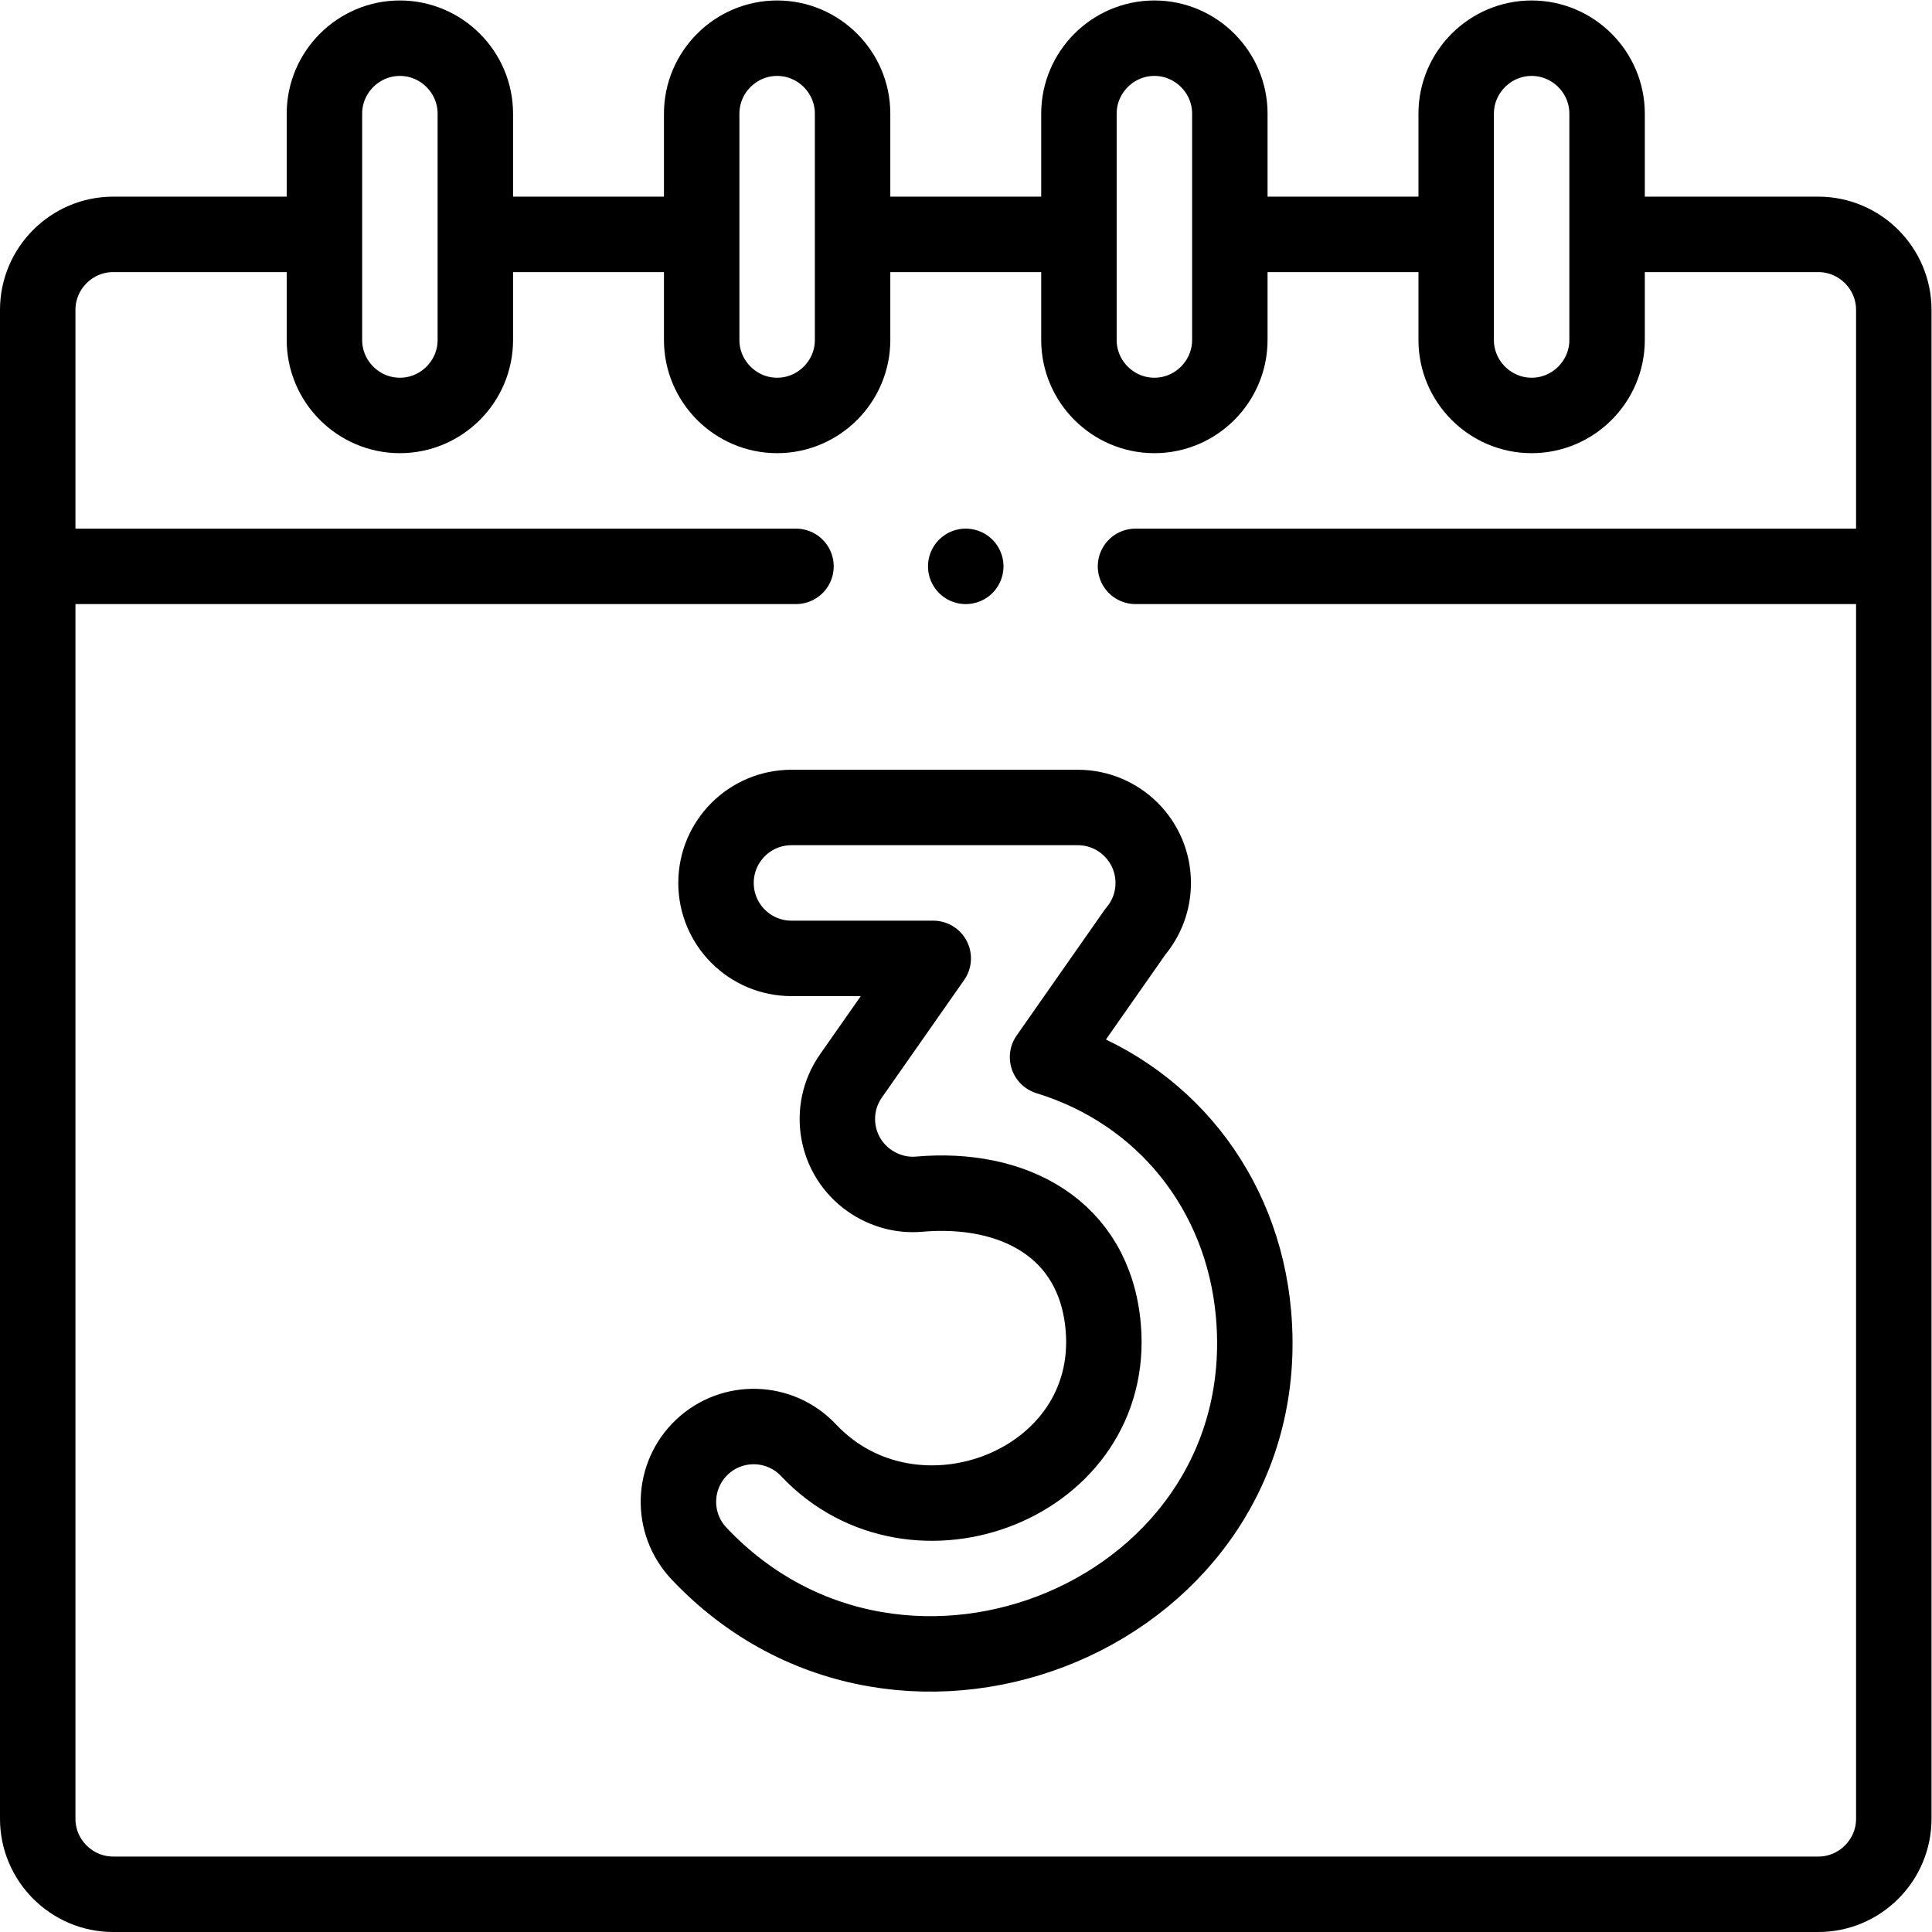
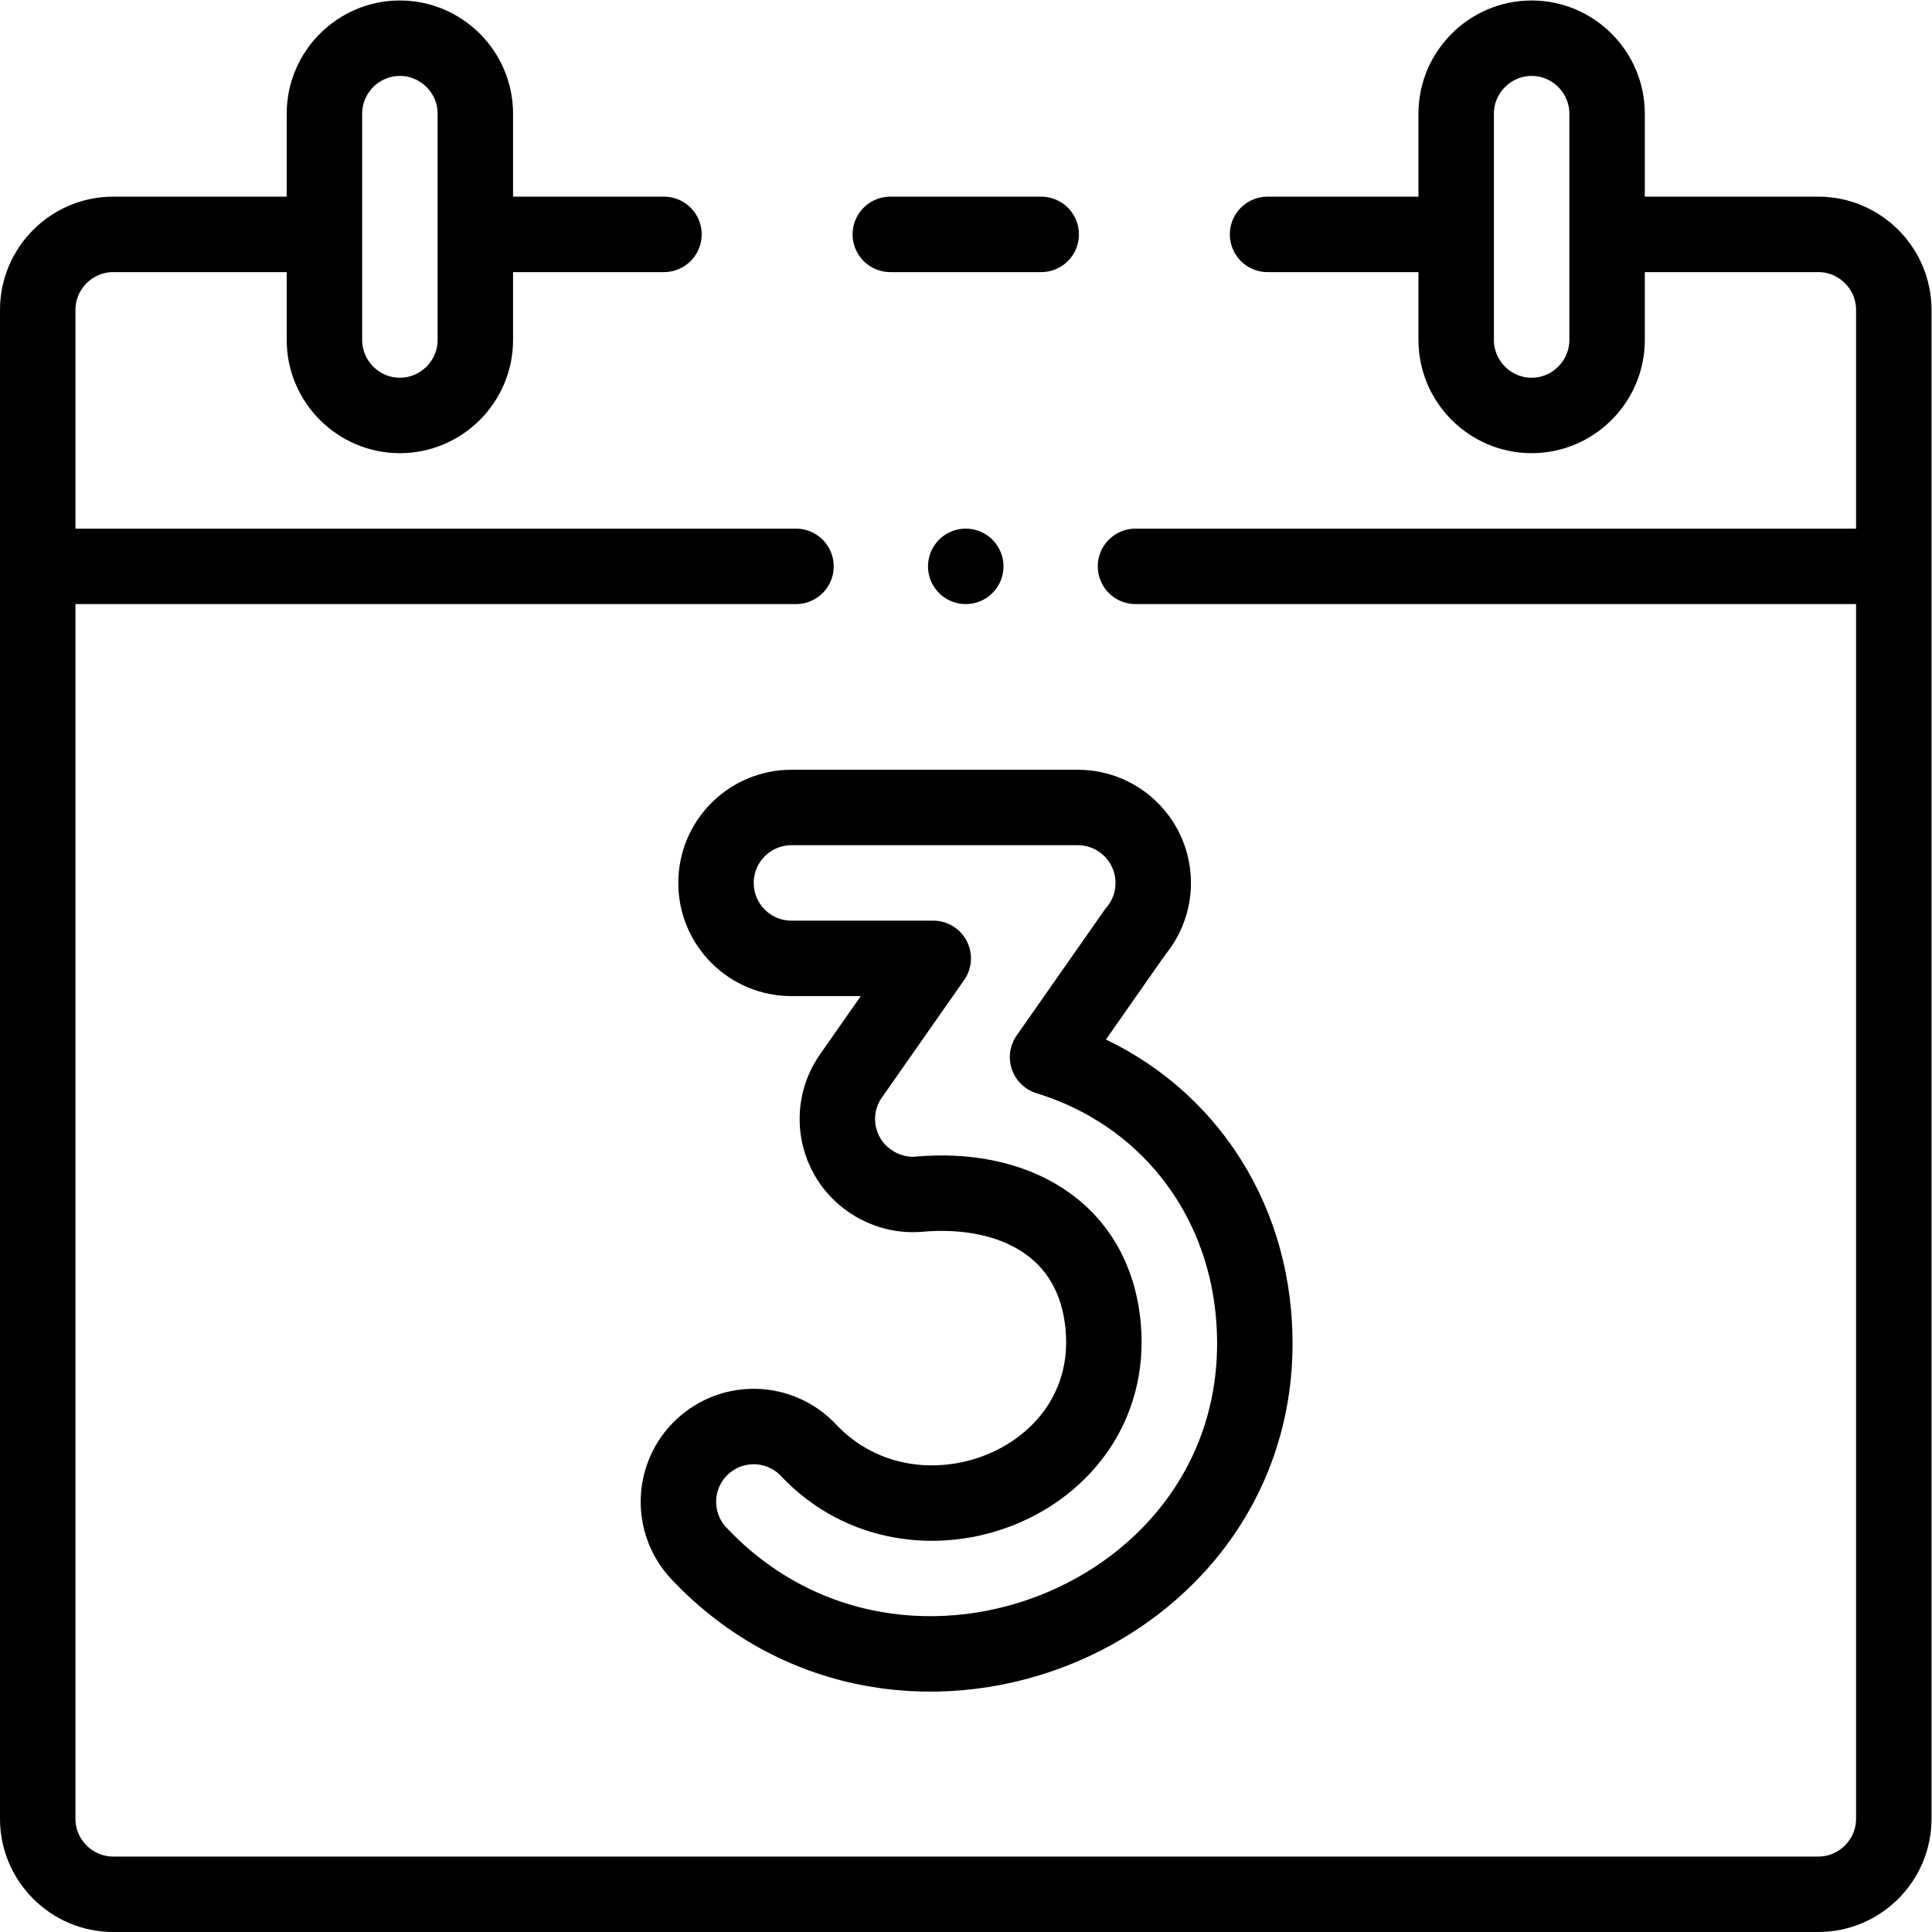
<svg xmlns="http://www.w3.org/2000/svg" id="svg1791" xml:space="preserve" width="682.667" height="682.667" viewBox="0 0 682.667 682.667">
  <defs id="defs1795">
    <clipPath clipPathUnits="userSpaceOnUse" id="clipPath1805">
      <path d="M 0,512 H 512 V 0 H 0 Z" id="path1803" />
    </clipPath>
  </defs>
  <g id="g1797" transform="matrix(1.333,0,0,-1.333,0,682.667)">
    <g id="g1799">
      <g id="g1801" clip-path="url(#clipPath1805)">
        <g id="g1807" transform="translate(436,450)">
          <path d="m 0,0 h 46 c 11,0 20,-9 20,-20 v -400 c 0,-11 -9,-20 -20,-20 h -452 c -11,0 -20,9 -20,20 v 400 c 0,11 9,20 20,20 h 46 m 260,0 h 40 m -140,0 h 40 m -140,0 h 40" style="fill:none;stroke:#000000;stroke-width:20;stroke-linecap:round;stroke-linejoin:round;stroke-miterlimit:2.613;stroke-dasharray:none;stroke-opacity:1" id="path1809" />
        </g>
        <g id="g1811" transform="translate(106,502.002)">
          <path d="m 0,0 v 0 c 11,0 20,-9 20,-20 v -60 c 0,-11 -9,-20 -20,-20 -11,0 -20,9 -20,20 v 60 c 0,11 9,20 20,20 z" style="fill:none;stroke:#000000;stroke-width:20;stroke-linecap:round;stroke-linejoin:round;stroke-miterlimit:2.613;stroke-dasharray:none;stroke-opacity:1" id="path1813" />
        </g>
        <g id="g1815" transform="translate(206,502.002)">
-           <path d="m 0,0 v 0 c 11,0 20,-9 20,-20 v -60 c 0,-11 -9,-20 -20,-20 -11,0 -20,9 -20,20 v 60 c 0,11 9,20 20,20 z" style="fill:none;stroke:#000000;stroke-width:20;stroke-linecap:round;stroke-linejoin:round;stroke-miterlimit:2.613;stroke-dasharray:none;stroke-opacity:1" id="path1817" />
-         </g>
+           </g>
        <g id="g1819" transform="translate(306,502.002)">
-           <path d="m 0,0 v 0 c 11,0 20,-9 20,-20 v -60 c 0,-11 -9,-20 -20,-20 -11,0 -20,9 -20,20 v 60 c 0,11 9,20 20,20 z" style="fill:none;stroke:#000000;stroke-width:20;stroke-linecap:round;stroke-linejoin:round;stroke-miterlimit:2.613;stroke-dasharray:none;stroke-opacity:1" id="path1821" />
-         </g>
+           </g>
        <g id="g1823" transform="translate(406,502.002)">
          <path d="m 0,0 v 0 c 11,0 20,-9 20,-20 v -60 c 0,-11 -9,-20 -20,-20 -11,0 -20,9 -20,20 v 60 c 0,11 9,20 20,20 z" style="fill:none;stroke:#000000;stroke-width:20;stroke-linecap:round;stroke-linejoin:round;stroke-miterlimit:2.613;stroke-dasharray:none;stroke-opacity:1" id="path1825" />
        </g>
        <g id="g1827" transform="translate(300.997,362)">
          <path d="m 0,0 h 191.003 m -472,0 H -90" style="fill:none;stroke:#000000;stroke-width:20;stroke-linecap:round;stroke-linejoin:round;stroke-miterlimit:2.613;stroke-dasharray:none;stroke-opacity:1" id="path1829" />
        </g>
        <g id="g1831" transform="translate(209.8,258.082)">
          <path d="m 0,0 c -11.046,0 -20,8.955 -20,20 0,11.046 8.954,20 20,20 h 75.891 c 11.046,0 20,-8.954 20,-20 0,-4.916 -1.775,-9.417 -4.717,-12.899 L 67.881,-26.174 c 30.945,-9.508 51.751,-35.805 54.596,-68.053 6.992,-79.248 -92.999,-120.794 -147.021,-63.49 -7.551,8.026 -7.165,20.653 0.859,28.203 8.026,7.551 20.653,7.166 28.204,-0.859 28.019,-29.723 81.798,-9.043 78.114,32.708 -2.316,26.26 -24.064,37.346 -48.831,35.161 -4.66,-0.404 -9.3,0.922 -13.125,3.594 -9.017,6.3 -11.221,18.717 -4.921,27.735 L 37.579,0 Z" style="fill:none;stroke:#000000;stroke-width:20;stroke-linecap:round;stroke-linejoin:round;stroke-miterlimit:22.926;stroke-dasharray:none;stroke-opacity:1" id="path1833" />
        </g>
        <g id="g1835" transform="translate(255.993,362)">
          <path d="M 0,0 H 0.007" style="fill:none;stroke:#000000;stroke-width:20;stroke-linecap:round;stroke-linejoin:round;stroke-miterlimit:2.613;stroke-dasharray:none;stroke-opacity:1" id="path1837" />
        </g>
      </g>
    </g>
  </g>
</svg>